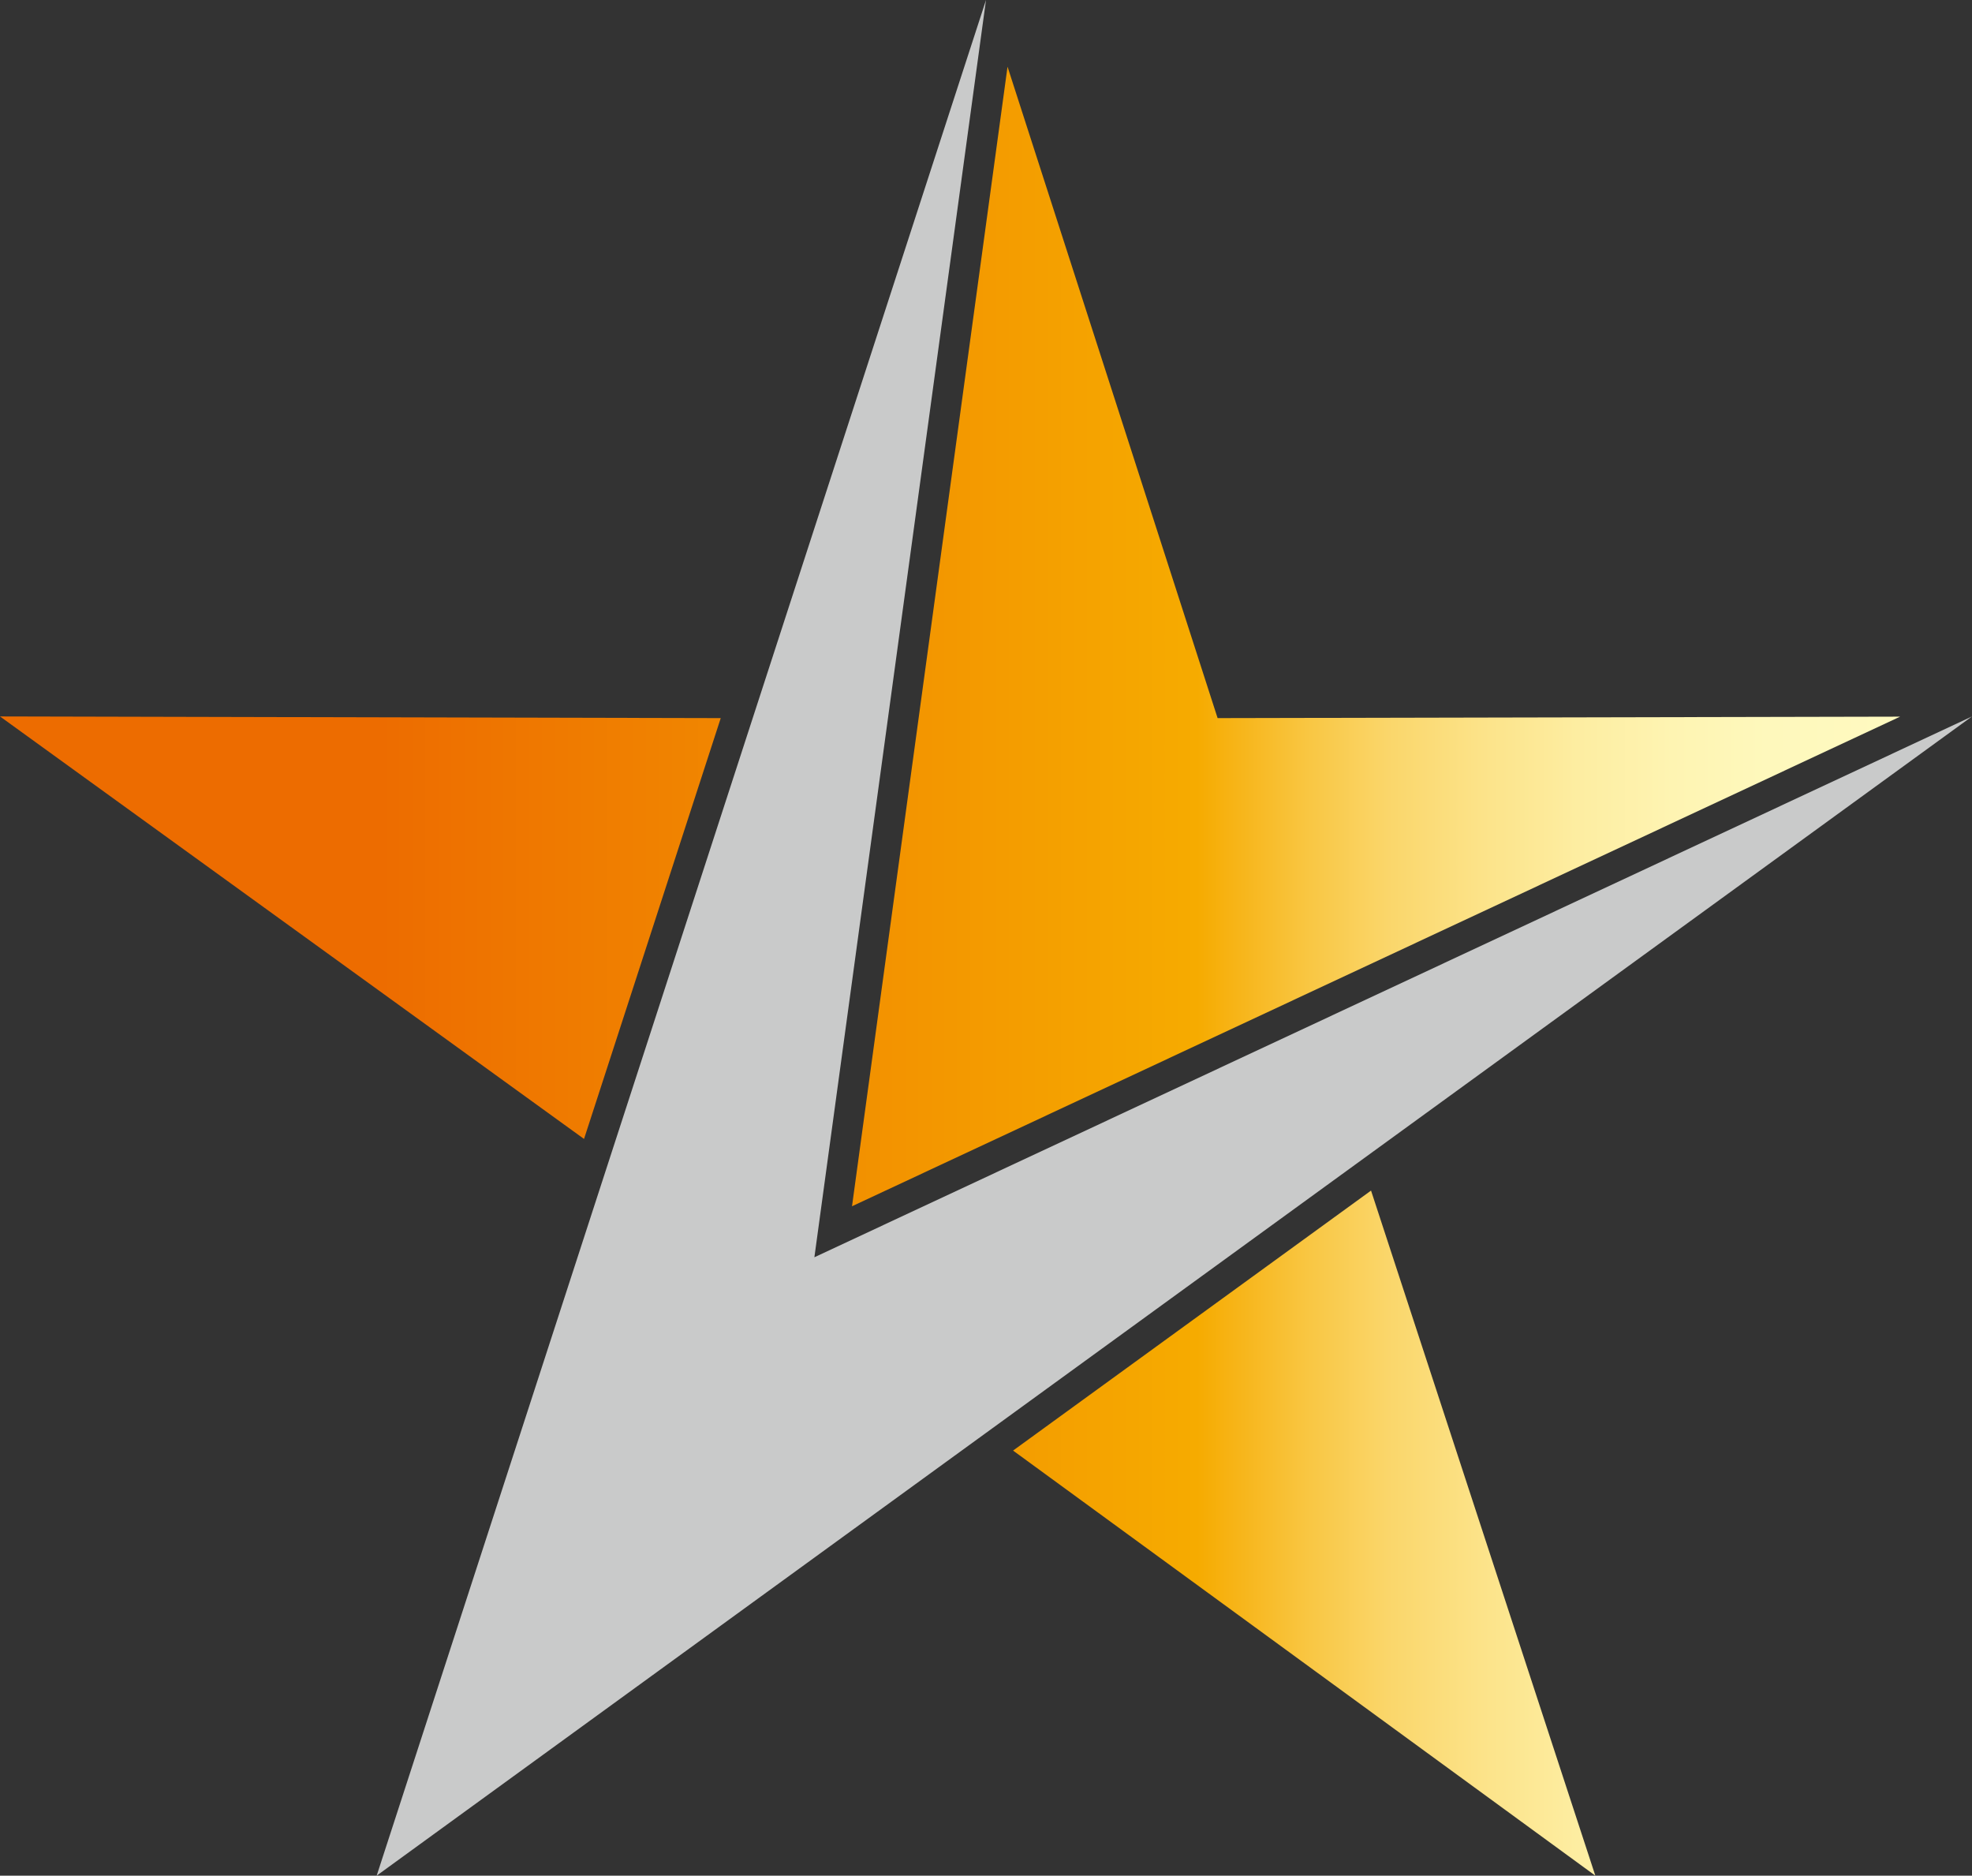
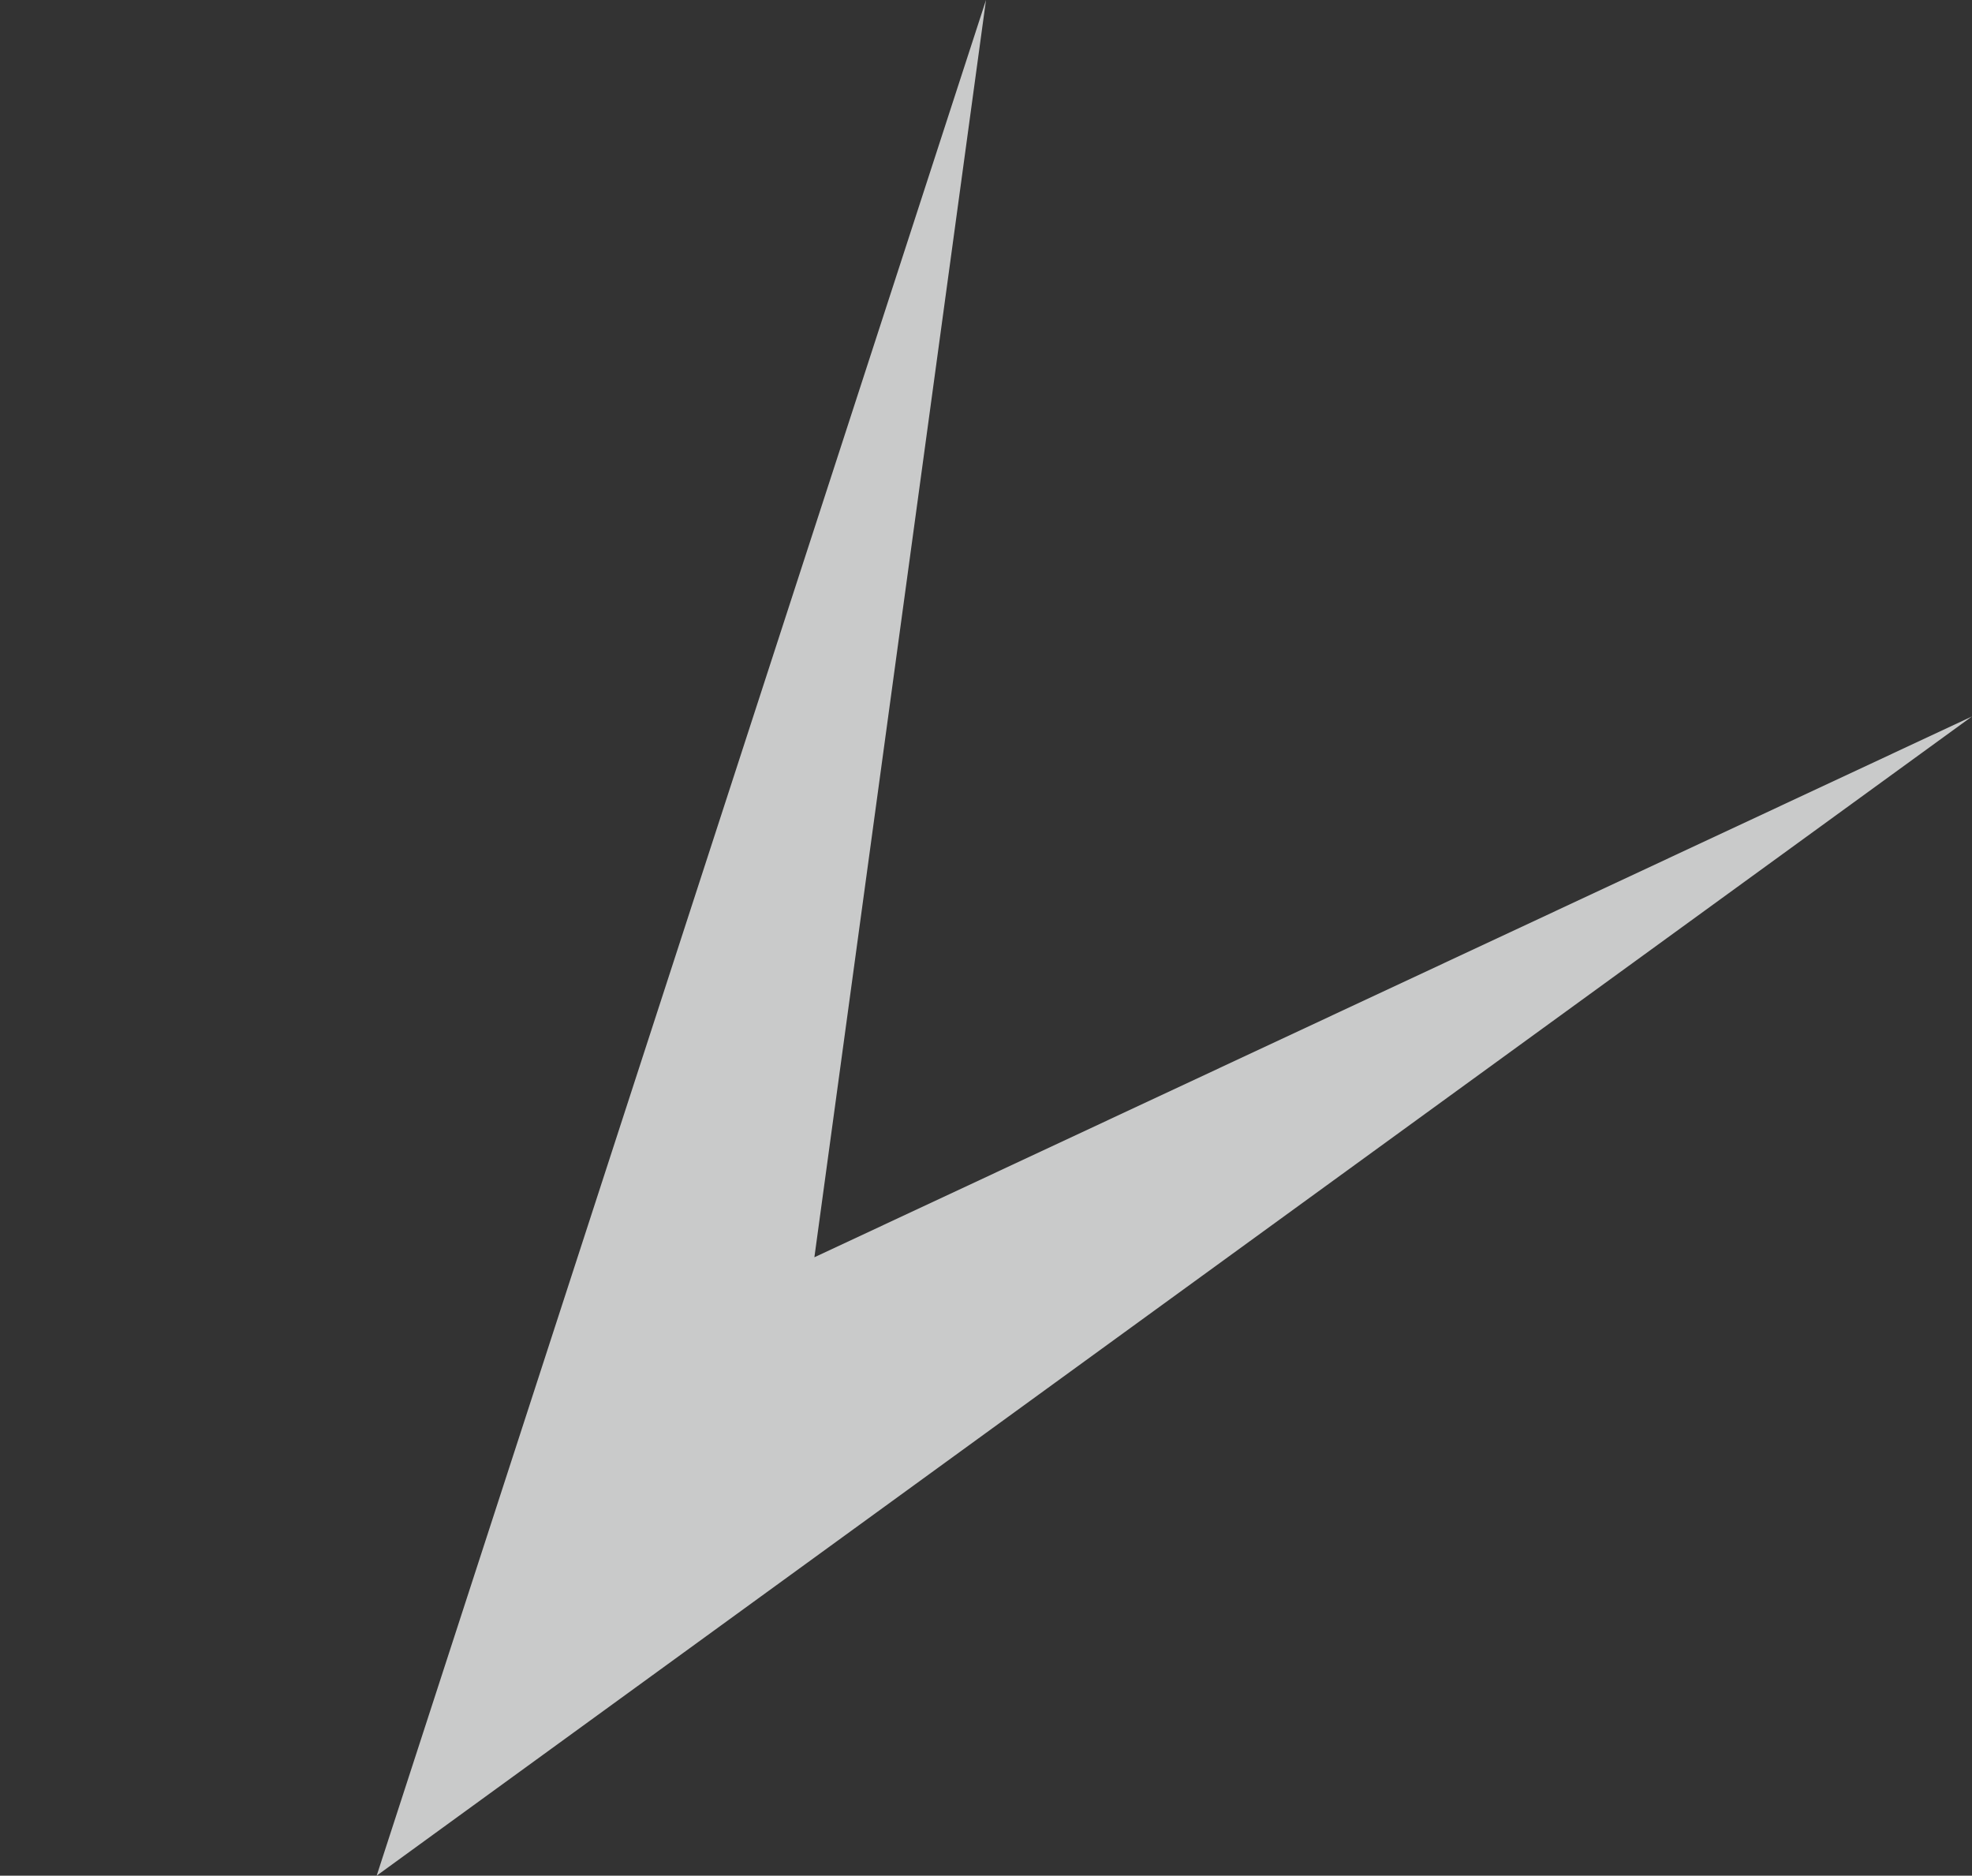
<svg xmlns="http://www.w3.org/2000/svg" id="_レイヤー_1" viewBox="0 0 94.34 89.72">
  <rect x="0" y="0" width="94.34" height="89.72" fill="#333333" stroke="none" />
  <defs>
    <style>.cls-1{fill:url(#_新規グラデーションスウォッチ_5);}.cls-1,.cls-2{stroke-width:0px;}.cls-2{fill:#c9caca;}</style>
    <linearGradient id="_新規グラデーションスウォッチ_5" x1="0" y1="46.45" x2="90.9" y2="46.45" gradientUnits="userSpaceOnUse">
      <stop offset=".2" stop-color="#ed6c00" />
      <stop offset=".63" stop-color="#f6ab00" />
      <stop offset=".65" stop-color="#f7b417" />
      <stop offset=".69" stop-color="#f9c744" />
      <stop offset=".73" stop-color="#fad66a" />
      <stop offset=".78" stop-color="#fce389" />
      <stop offset=".83" stop-color="#fdeda1" />
      <stop offset=".88" stop-color="#fef4b2" />
      <stop offset=".93" stop-color="#fef8bc" />
      <stop offset="1" stop-color="#fffac0" />
    </linearGradient>
  </defs>
  <polygon class="cls-2" points="94.34 34.27 38.96 60.14 47.17 0 18.02 89.72 94.34 34.27" />
-   <path class="cls-1" d="M27.94,54.48l6.54-20.13L0,34.27l27.94,20.21ZM58.25,34.35L48.2,3.19l-7.44,54.51,50.14-23.42-32.65.07ZM48.47,69.39l27.85,20.33-10.73-32.77-17.13,12.44Z" />
</svg>